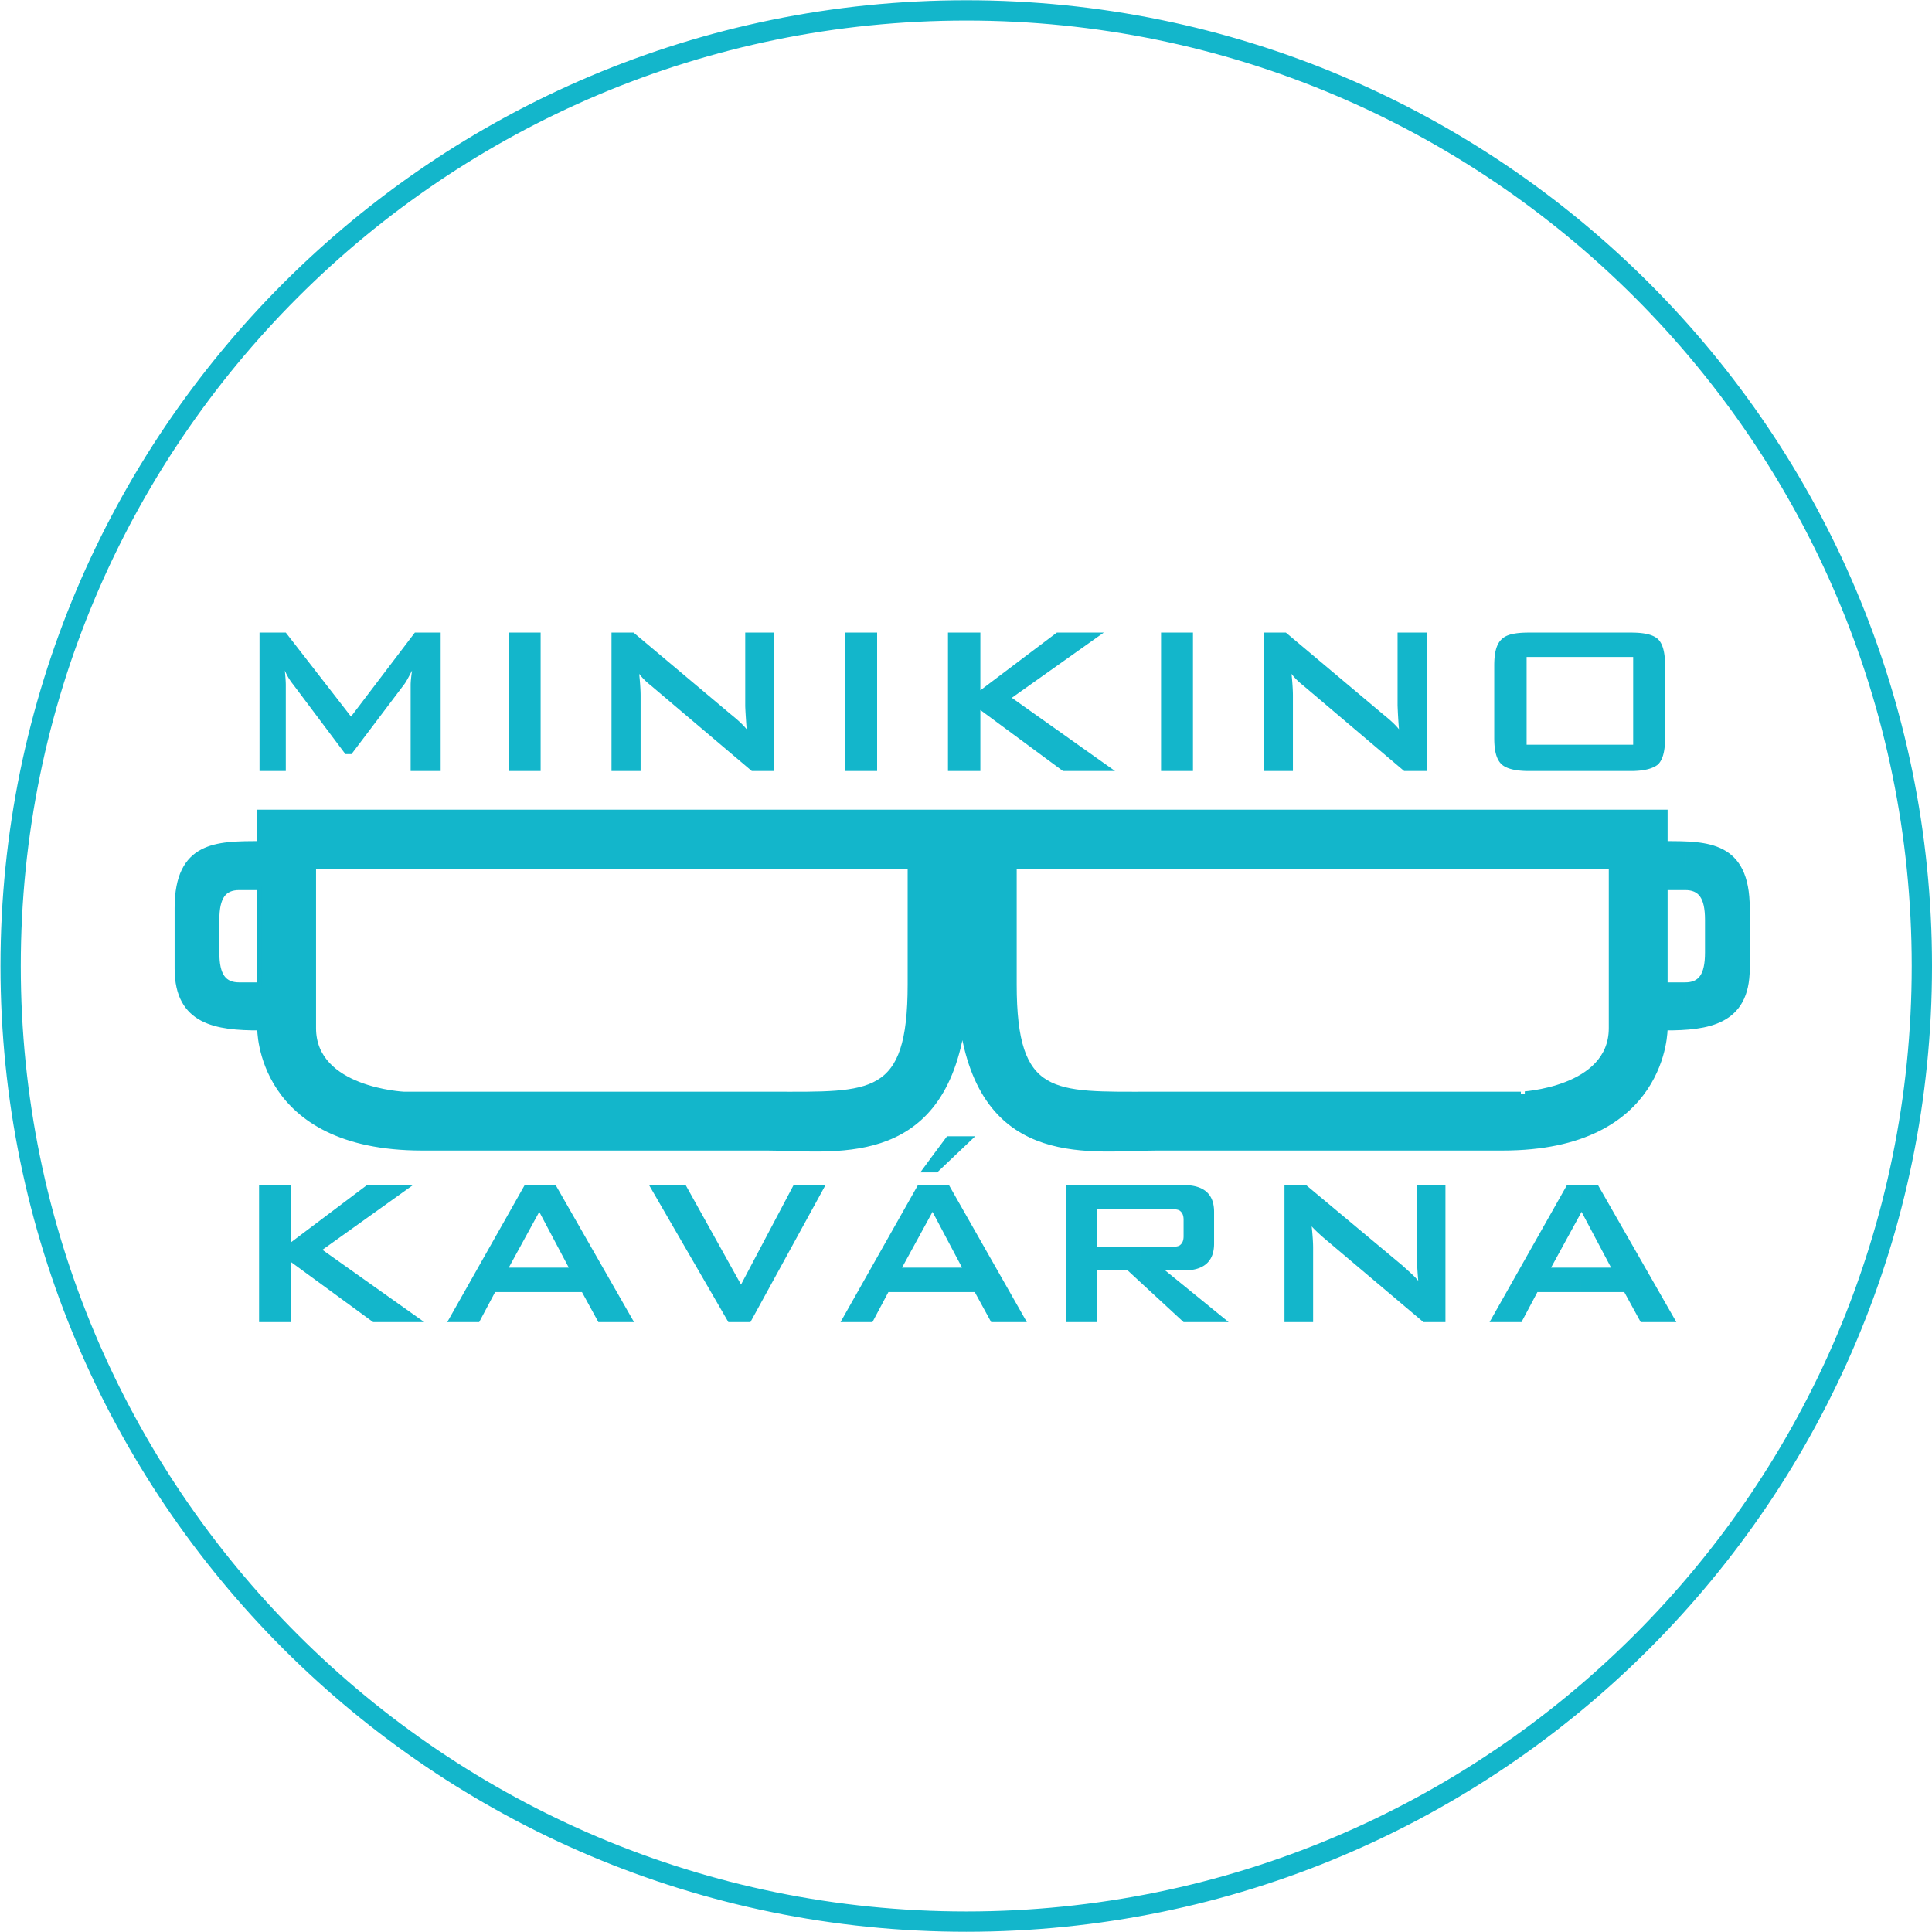
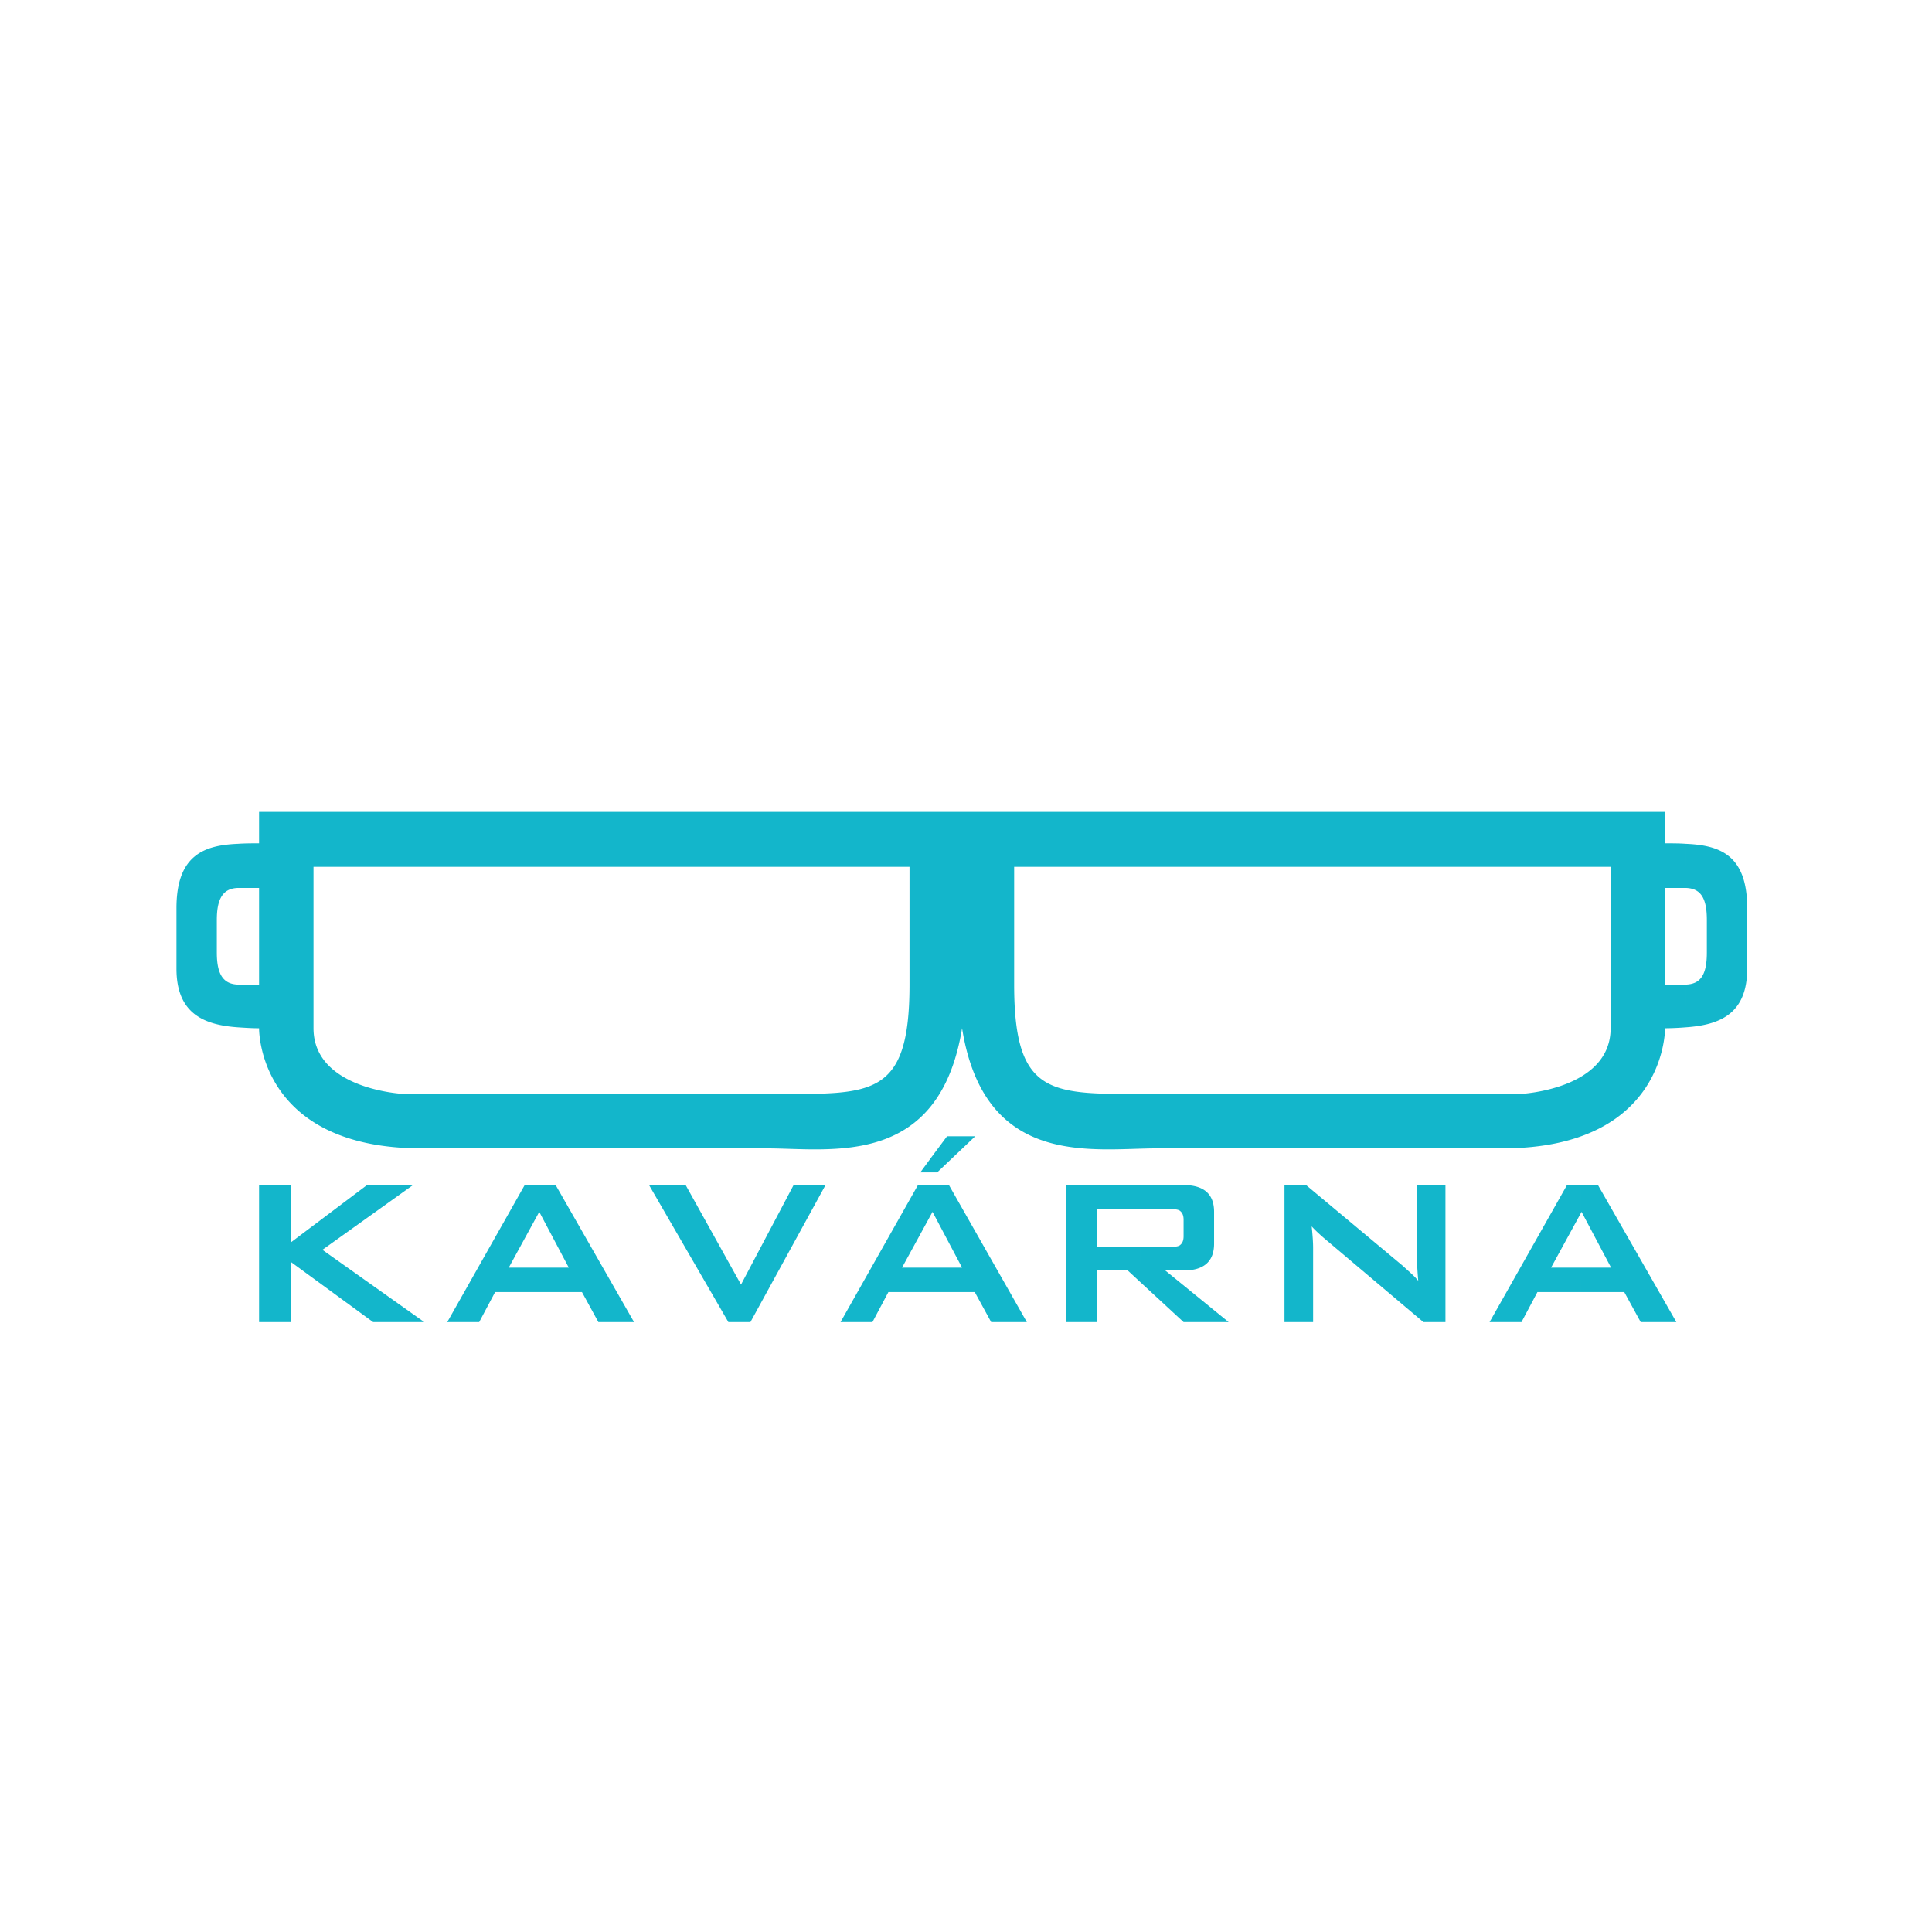
<svg xmlns="http://www.w3.org/2000/svg" width="126.925" height="126.925">
  <defs>
    <clipPath id="a" clipPathUnits="userSpaceOnUse">
-       <path d="M-255.032 112.94h350.68V-82.66h-350.68Z" />
+       <path d="M-255.032 112.94h350.68V-82.66Z" />
    </clipPath>
    <clipPath id="b" clipPathUnits="userSpaceOnUse">
-       <path d="M-255.055 85.787h350.68v-195.602h-350.68Z" />
-     </clipPath>
+       </clipPath>
    <clipPath id="c" clipPathUnits="userSpaceOnUse">
      <path d="M-253.991 98.416h350.68V-97.186h-350.68Z" />
    </clipPath>
    <clipPath id="d" clipPathUnits="userSpaceOnUse">
      <path d="M-321.644 90.506H29.037v-195.603h-350.68Z" />
    </clipPath>
    <clipPath id="e" clipPathUnits="userSpaceOnUse">
      <path d="M-336.961 95.395H13.72v-195.602h-350.681Z" />
    </clipPath>
  </defs>
  <path d="M0 0v6.754h1.573V3.932L5.32 6.754h2.266L3.122 3.562 8.141 0H5.62L1.573 2.961V0Zm13.785 6.754V5.389l-1.48-2.706h1.48V1.48h-2.151L10.848 0H9.275l3.816 6.754zM23.129 0 19.22 6.754h1.804l2.729-4.904 2.591 4.904h1.573L24.216 0Zm-9.344 1.48v1.203h1.48l-1.457 2.752-.023-.046v1.365h.832L18.48 0h-1.758l-.809 1.48Zm19.382 5.274V5.389l-1.48-2.706h1.48V1.48h-2.151L30.23 0h-1.573l3.816 6.754zm0 1.411v-.787h-.578zm0-.787v.787l.74.994h1.388l-1.874-1.781Zm0-5.898v1.203h1.48L33.19 5.435l-.023-.046v1.365H34L37.839 0h-1.758l-.809 1.48Zm10.269 5.274v-1.18h-2.128V3.701h2.128V1.966l-.624.578h-1.504V0h-1.526v6.754ZM50.537 0v6.754h1.064l4.764-3.978c.324-.301.602-.532.764-.741a23 23 0 0 0-.07 1.157v3.562h1.411V0h-1.087l-4.927 4.163c-.208.185-.416.37-.578.555.046-.439.07-.786.07-1.064V0Zm-7.101 1.966v1.735h1.411c.254 0 .416.023.509.069.139.093.208.231.208.463v.809c0 .231-.069.37-.208.463-.093.046-.255.069-.509.069h-1.411v1.18h2.128c.995 0 1.503-.44 1.503-1.319V3.863c0-.879-.508-1.319-1.503-1.319h-.902L47.784 0h-2.22zm20.238.717h1.48V1.48h-2.151L62.217 0h-1.573l3.816 6.754h.694V5.389Zm1.48 0h1.48l-1.457 2.752-.023-.046v1.365h.833L69.85 0h-1.758l-.81 1.48h-2.128z" clip-path="url(#a)" style="fill:#13b6cb;fill-opacity:1;fill-rule:nonzero;stroke:none" transform="matrix(1.333 0 0 -1.333 17.02 86.857)" />
-   <path d="M0 0v6.823h1.295l3.215-4.14 3.146 4.14h1.272V0h-1.48v4.233c0 .161.023.393.069.717-.185-.347-.301-.579-.416-.717L4.533.833h-.3L1.665 4.256a2.8 2.8 0 0 0-.416.694c.023-.278.046-.509.046-.717V0Zm12.281 6.823h1.573V0h-1.573ZM17.347 0v6.823h1.087l4.788-4.024c.346-.278.624-.532.786-.741q-.07.972-.07 1.18v3.585h1.434V0h-1.11l-4.996 4.233a3.1 3.1 0 0 0-.555.555c.047-.44.07-.81.07-1.087V0Zm11.518 6.823h1.573V0h-1.573ZM33.93 0v6.823h1.596V3.978l3.77 2.845h2.313l-4.533-3.215L42.164 0h-2.567l-4.071 3.007V0Zm10.501 6.823h1.573V0h-1.573ZM49.496 0v6.823h1.087l4.788-4.024c.347-.278.624-.532.786-.741a26 26 0 0 0-.069 1.18v3.585h1.434V0h-1.11l-4.996 4.233a3.1 3.1 0 0 0-.555.555c.046-.44.069-.81.069-1.087V0Zm11.356 5.204c0 .648.116 1.064.37 1.295.232.232.671.324 1.342.324h2.498V5.62h-2.614V1.295h2.614V0h-2.498c-.671 0-1.11.116-1.342.324-.254.231-.37.647-.37 1.295zm4.21 1.619h2.521c.647 0 1.087-.092 1.341-.324.232-.231.347-.647.347-1.295V1.619c0-.648-.115-1.064-.347-1.295C68.67.116 68.23 0 67.583 0h-2.521v1.295h2.637V5.62h-2.637z" clip-path="url(#b)" style="fill:#13b6cb;fill-opacity:1;fill-rule:nonzero;stroke:none" transform="matrix(1.333 0 0 -1.333 17.05 50.653)" />
  <path d="M0 0c-1.642.116-3.03.648-3.03 2.891v2.984c0 2.636 1.388 3.099 3.03 3.168V6.869c-.694-.023-1.041-.462-1.041-1.573V3.677c0-1.11.347-1.549 1.041-1.572Zm18.411-5.967H9.067c-8.119 0-8.026 5.921-8.026 5.921C.694-.046.347-.023 0 0v2.105h1.041v4.764H0v2.174c.347.024.694.024 1.041.024v1.549h17.37V7.91H3.724V-.046c0-3.03 4.441-3.238 4.441-3.238h10.246zM35.688-.046c-1.133-6.916-6.453-5.921-9.622-5.921h-7.655v2.683h7.933c4.857 0 6.754-.232 6.754 5.389V7.91H18.411v2.706h34.531V7.91H38.255V2.105c0-5.621 1.897-5.389 6.754-5.389h7.933v-2.683h-7.655c-3.169 0-8.489-.995-9.599 5.921m17.254 10.662h17.393V9.067c.347 0 .694 0 1.018-.024V6.869h-1.018V2.105h1.018V0a14 14 0 0 0-1.018-.046s.07-5.921-8.025-5.921h-9.368v2.683h10.27s4.44.208 4.44 3.238V7.91h-14.71Zm18.411-1.573c1.665-.069 3.03-.532 3.03-3.168V2.891c0-2.243-1.365-2.775-3.03-2.891v2.105c.717.023 1.041.462 1.041 1.572v1.619c0 1.111-.324 1.55-1.041 1.573z" clip-path="url(#c)" style="fill:#13b6cb;fill-opacity:1;fill-rule:nonzero;stroke:none" transform="matrix(1.333 0 0 -1.333 15.632 67.49)" />
-   <path d="M0 0h-29.397v-5.805c0-5.621 1.897-5.389 6.754-5.389h18.202S0-10.986 0-7.956zm2.683-1.041h.971c.741 0 1.088-.439 1.088-1.573v-1.619c0-1.133-.347-1.572-1.088-1.572h-.971ZM-63.928 0h29.373v-5.805c0-5.621-1.896-5.389-6.753-5.389h-18.18s-4.44.208-4.44 3.238zm-2.683-1.041h-.995c-.74 0-1.087-.439-1.087-1.573v-1.619c0-1.133.347-1.572 1.087-1.572h.995zm34.647-6.915c-1.134-6.916-6.453-5.921-9.622-5.921h-17c-8.118 0-8.025 5.921-8.025 5.921-2.082 0-4.071.254-4.071 2.937v2.984c0 3.191 1.989 3.191 4.071 3.191v1.55H2.683v-1.55c2.059 0 4.048 0 4.048-3.191v-2.984c0-2.683-1.989-2.937-4.048-2.937 0 0 .069-5.921-8.026-5.921h-17.023c-3.168 0-8.488-.995-9.598 5.921z" clip-path="url(#d)" style="fill:none;stroke:#13b6cb;stroke-width:.216;stroke-linecap:butt;stroke-linejoin:miter;stroke-miterlimit:4;stroke-dasharray:none;stroke-opacity:1" transform="matrix(1.333 0 0 -1.333 105.835 56.944)" />
-   <path d="M0 0c0-26.011-21.086-47.097-47.097-47.097S-94.194-26.011-94.194 0s21.086 47.097 47.097 47.097S0 26.011 0 0Z" clip-path="url(#e)" style="fill:none;stroke:#13b6cb;stroke-width:1;stroke-linecap:butt;stroke-linejoin:miter;stroke-miterlimit:10;stroke-dasharray:none;stroke-opacity:1" transform="matrix(1.333 0 0 -1.333 126.259 63.463)" />
</svg>